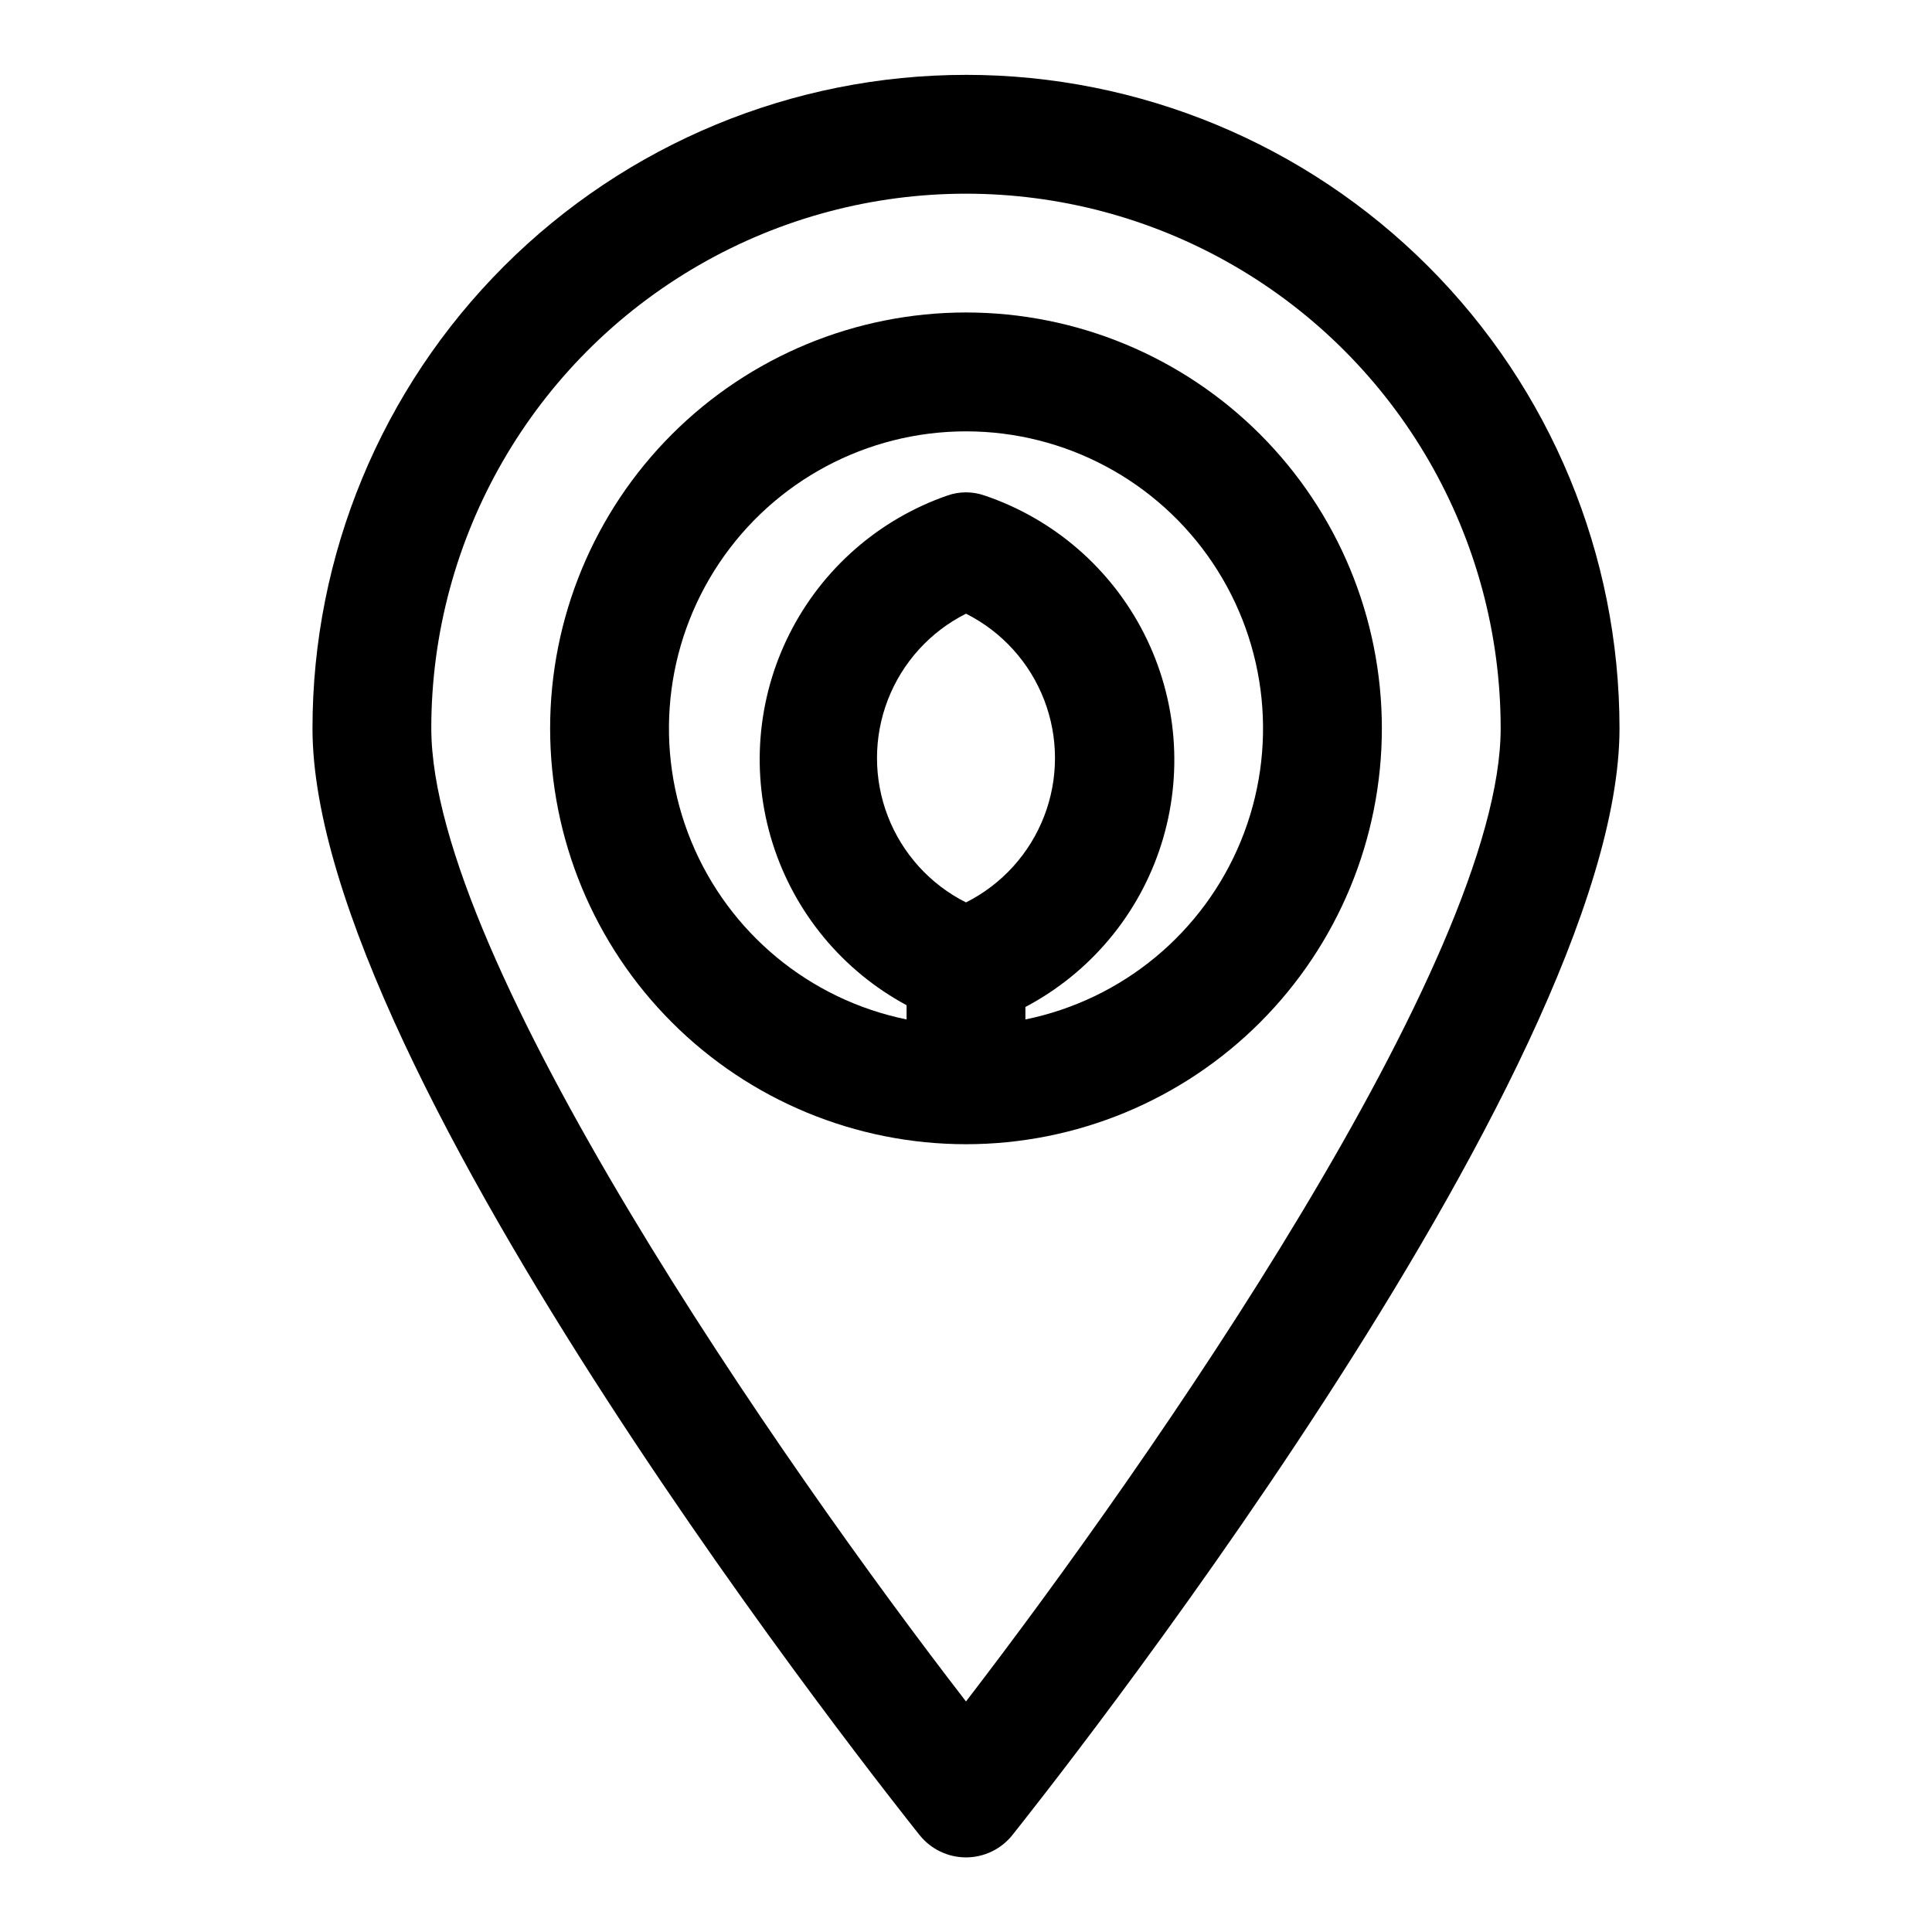
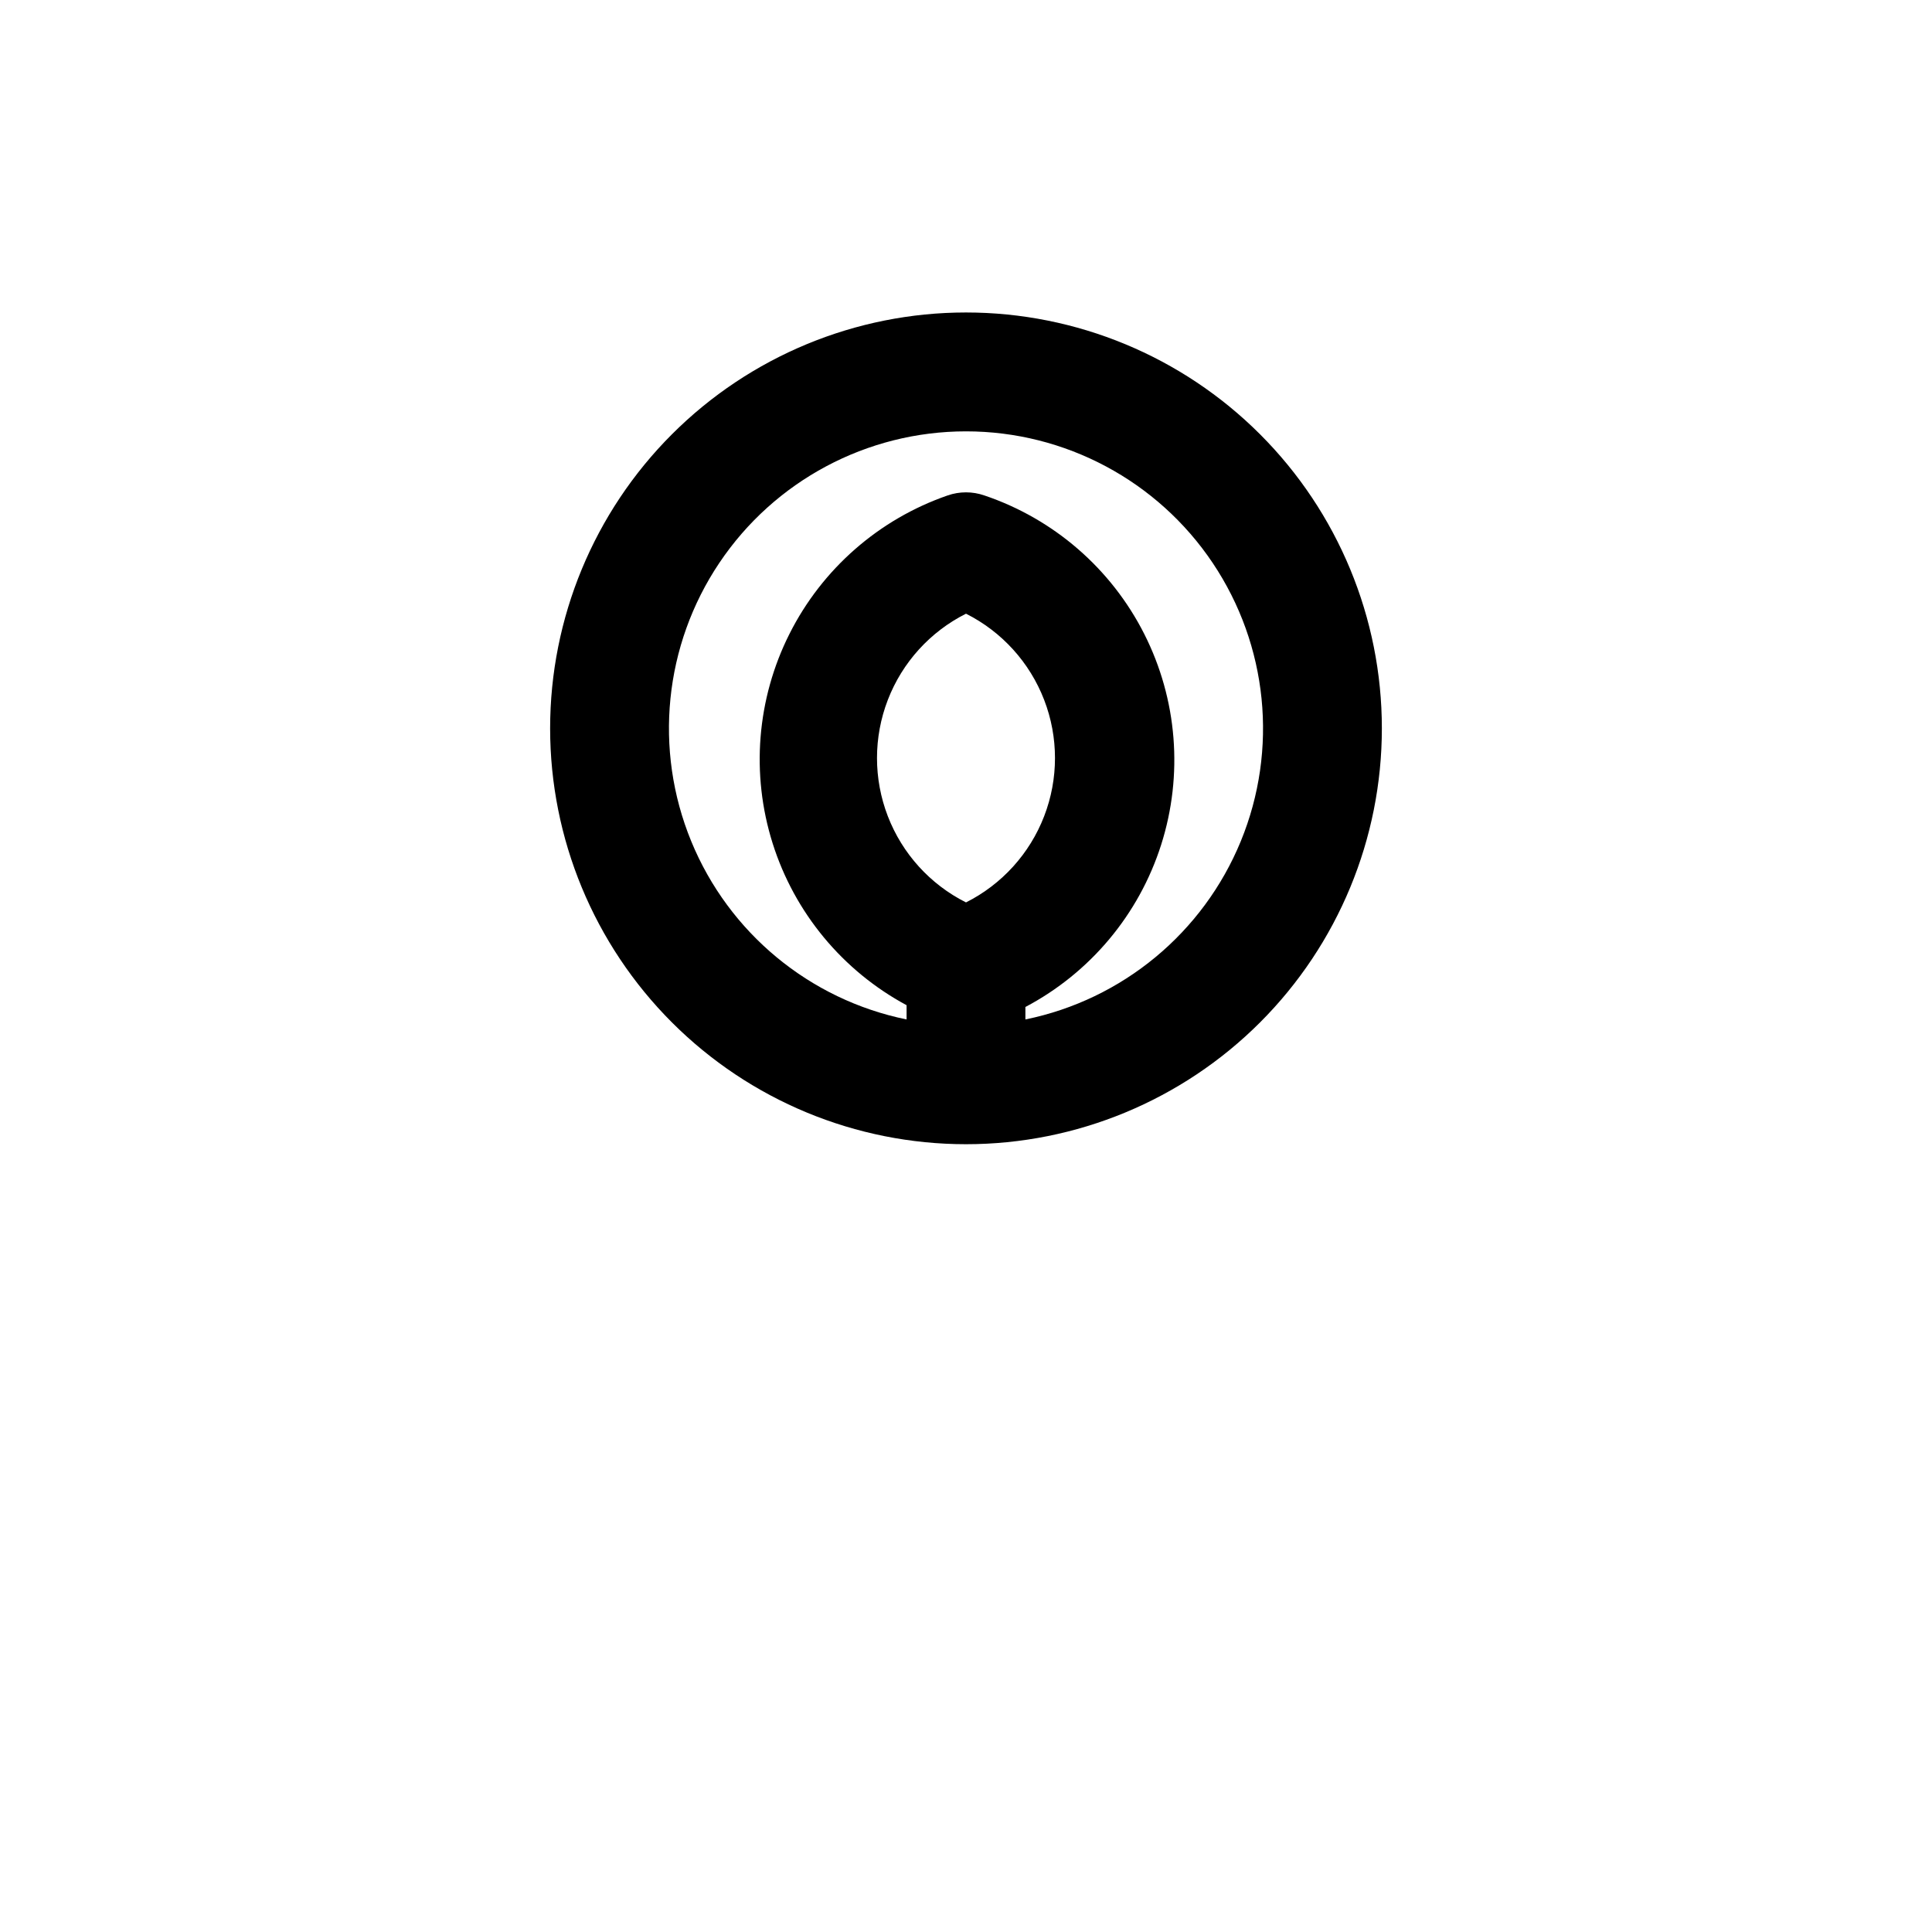
<svg xmlns="http://www.w3.org/2000/svg" fill="#000000" width="800px" height="800px" version="1.1" viewBox="144 144 512 512">
  <g>
-     <path d="m400 163.84c-45.934 0-89.984 18.246-122.46 50.727-32.48 32.477-50.727 76.527-50.727 122.46 0 91.473 154.29 284.97 160.9 293.31l0.004-0.004c2.988 3.727 7.504 5.894 12.281 5.894 4.773 0 9.289-2.168 12.277-5.894 6.613-8.344 160.91-201.84 160.91-293.31 0-45.934-18.246-89.984-50.727-122.46-32.477-32.48-76.527-50.727-122.46-50.727zm0 431.07c-48.648-62.977-141.7-196.8-141.7-257.89l-0.004 0.004c0-50.625 27.008-97.402 70.848-122.71 43.844-25.312 97.855-25.312 141.7 0 43.84 25.312 70.848 72.09 70.848 122.71 0 61.086-93.047 194.59-141.7 257.89z" />
-     <path d="m400 226.81c-29.23 0-57.262 11.613-77.93 32.281-20.668 20.668-32.281 48.699-32.281 77.93 0 29.227 11.613 57.262 32.281 77.93 20.668 20.668 48.699 32.277 77.93 32.277 29.227 0 57.258-11.609 77.926-32.277s32.281-48.703 32.281-77.93c0-29.23-11.613-57.262-32.281-77.93s-48.699-32.281-77.926-32.281zm0 156.34c-9.504-4.777-16.887-12.918-20.715-22.84s-3.828-20.914 0-30.836c3.828-9.922 11.211-18.062 20.715-22.84 9.5 4.777 16.883 12.918 20.711 22.84 3.828 9.922 3.828 20.914 0 30.836-3.828 9.922-11.211 18.062-20.711 22.84zm15.742 31.488v-3.777c17.164-9.059 30.082-24.492 35.973-42.984 5.894-18.488 4.285-38.555-4.477-55.871-8.762-17.312-23.973-30.496-42.359-36.703-3.16-1.102-6.602-1.102-9.762 0-18.207 6.305-33.242 19.465-41.898 36.68-8.66 17.215-10.262 37.125-4.465 55.504 5.797 18.379 18.531 33.77 35.5 42.902v3.777c-25.715-5.25-47.121-22.969-57.082-47.246-9.965-24.281-7.172-51.93 7.445-73.727 14.617-21.797 39.137-34.879 65.383-34.879 26.242 0 50.762 13.082 65.379 34.879 14.617 21.797 17.41 49.445 7.449 73.727-9.965 24.277-31.371 41.996-57.086 47.246z" />
+     <path d="m400 226.81c-29.23 0-57.262 11.613-77.93 32.281-20.668 20.668-32.281 48.699-32.281 77.93 0 29.227 11.613 57.262 32.281 77.93 20.668 20.668 48.699 32.277 77.93 32.277 29.227 0 57.258-11.609 77.926-32.277s32.281-48.703 32.281-77.93c0-29.23-11.613-57.262-32.281-77.93s-48.699-32.281-77.926-32.281zm0 156.34c-9.504-4.777-16.887-12.918-20.715-22.84s-3.828-20.914 0-30.836c3.828-9.922 11.211-18.062 20.715-22.84 9.5 4.777 16.883 12.918 20.711 22.84 3.828 9.922 3.828 20.914 0 30.836-3.828 9.922-11.211 18.062-20.711 22.84zm15.742 31.488v-3.777c17.164-9.059 30.082-24.492 35.973-42.984 5.894-18.488 4.285-38.555-4.477-55.871-8.762-17.312-23.973-30.496-42.359-36.703-3.16-1.102-6.602-1.102-9.762 0-18.207 6.305-33.242 19.465-41.898 36.68-8.66 17.215-10.262 37.125-4.465 55.504 5.797 18.379 18.531 33.77 35.5 42.902v3.777c-25.715-5.25-47.121-22.969-57.082-47.246-9.965-24.281-7.172-51.93 7.445-73.727 14.617-21.797 39.137-34.879 65.383-34.879 26.242 0 50.762 13.082 65.379 34.879 14.617 21.797 17.41 49.445 7.449 73.727-9.965 24.277-31.371 41.996-57.086 47.246" />
  </g>
</svg>